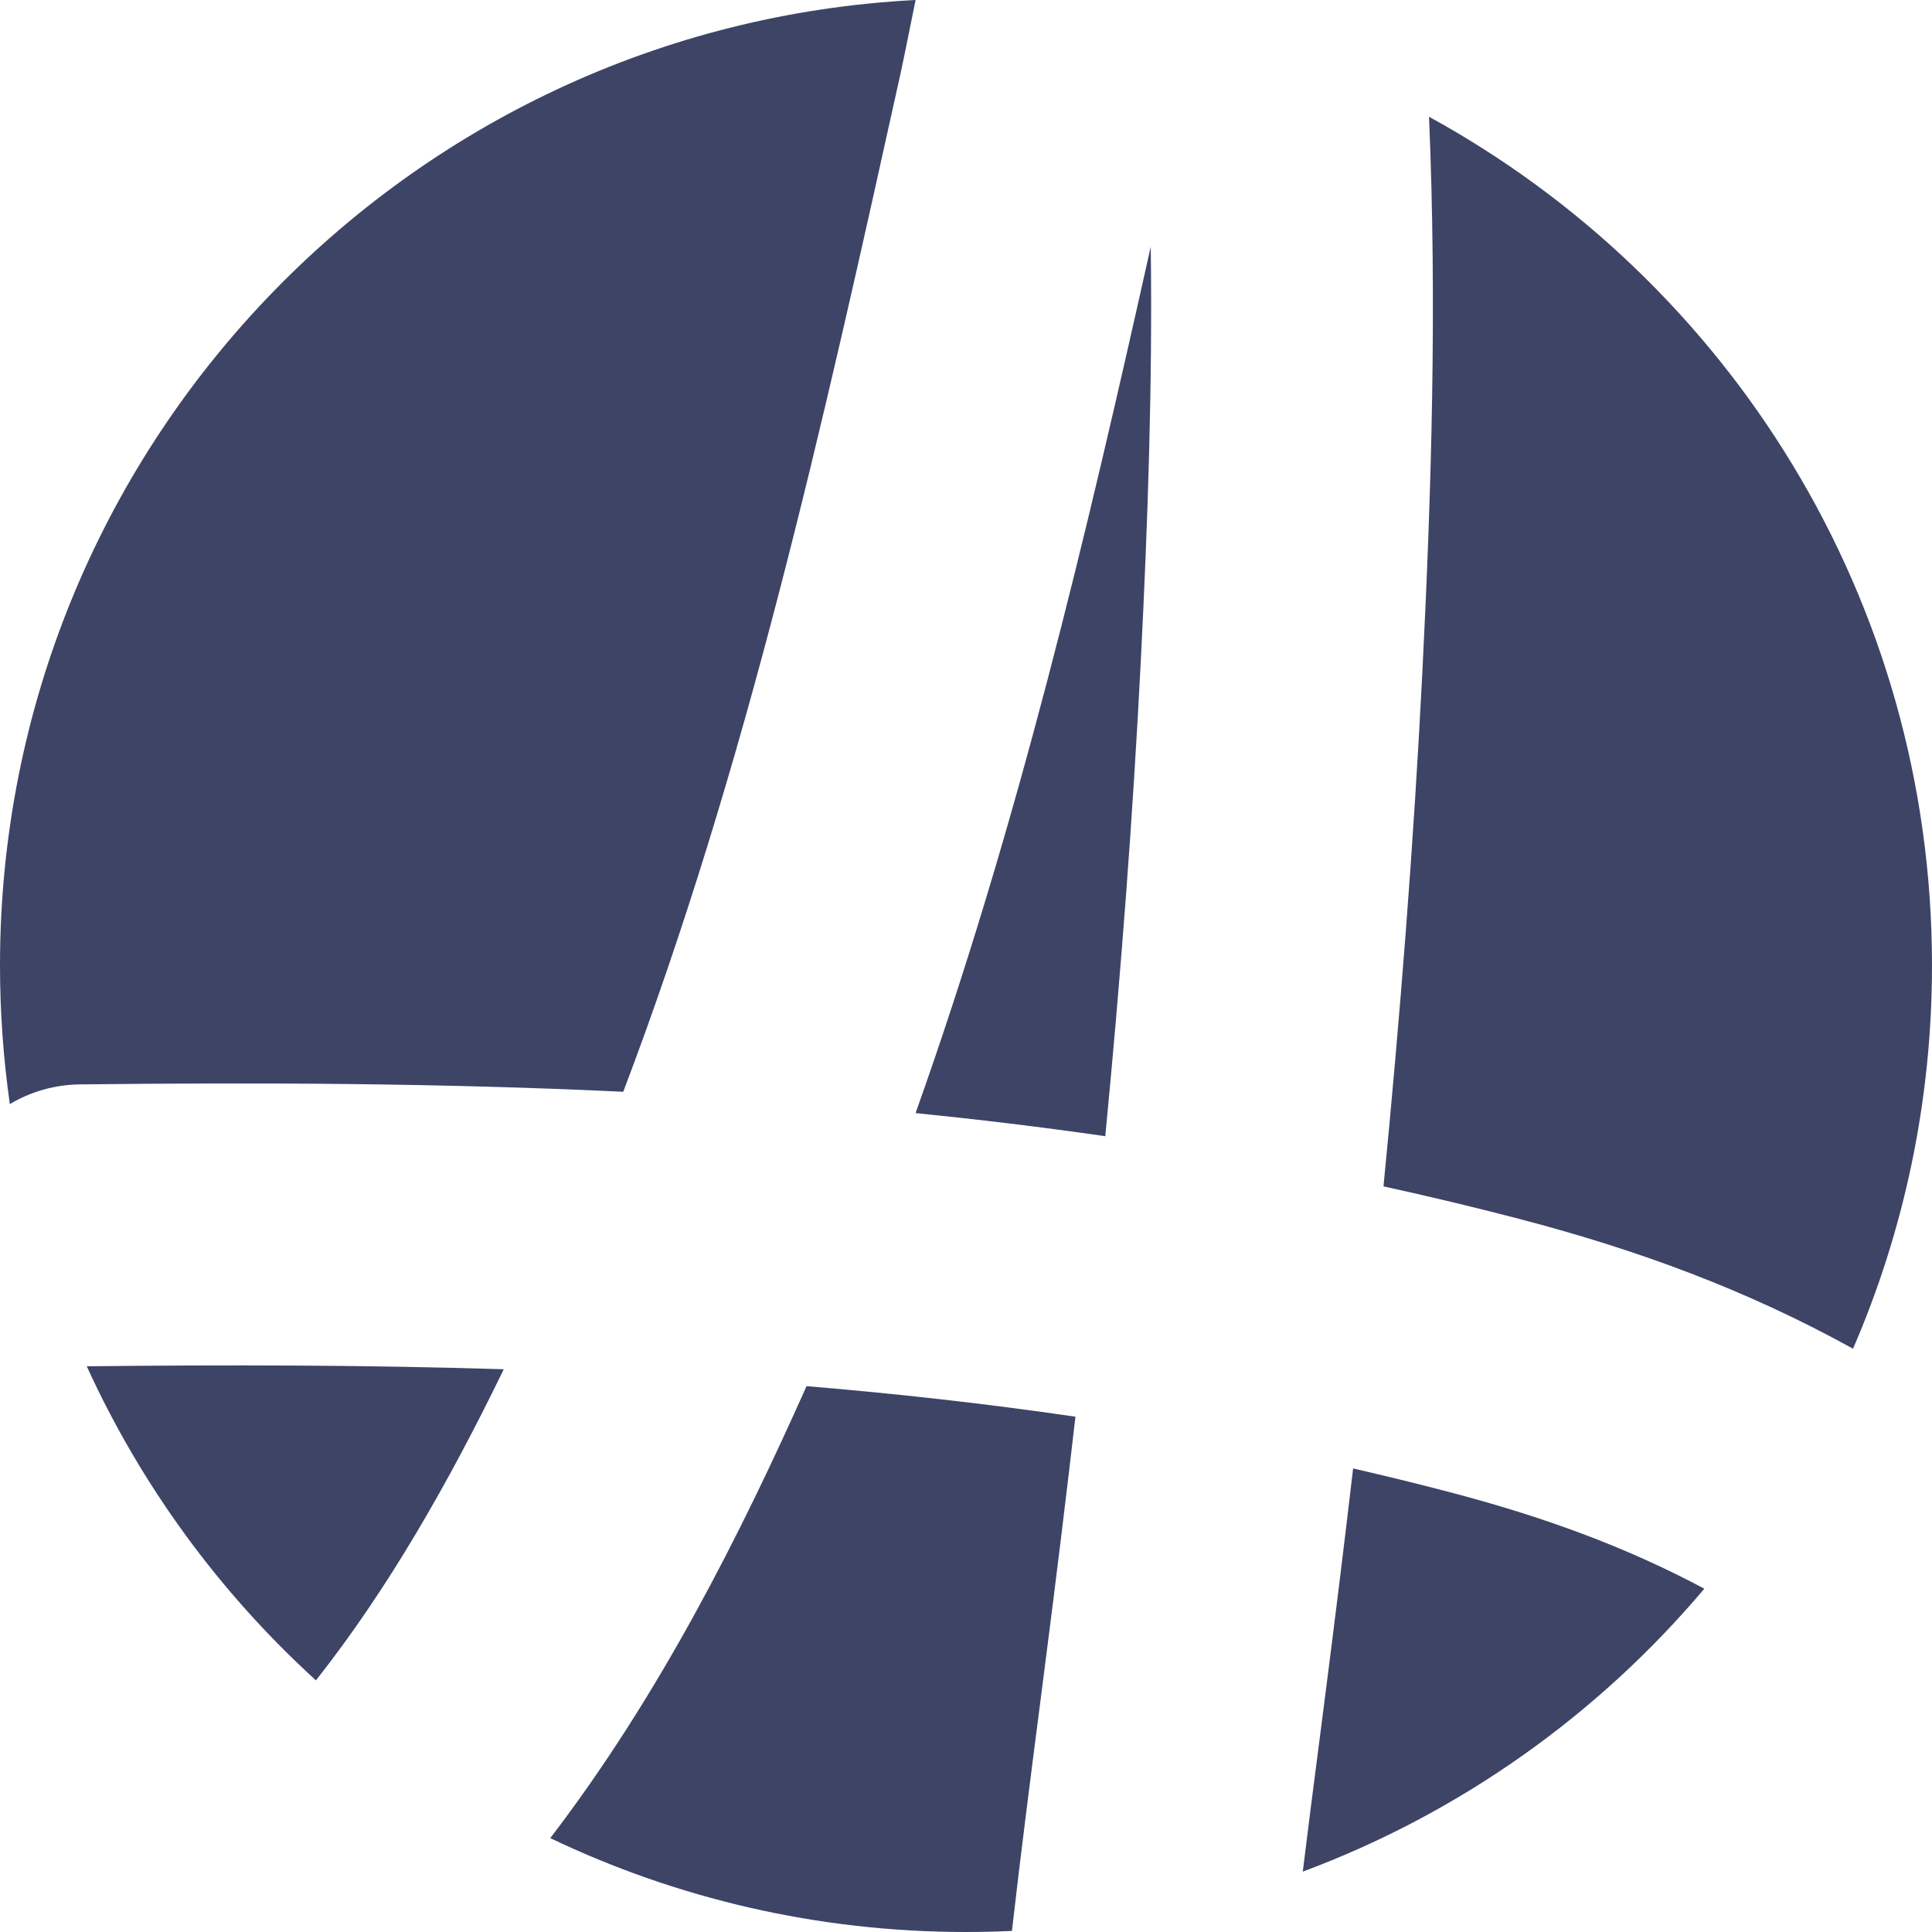
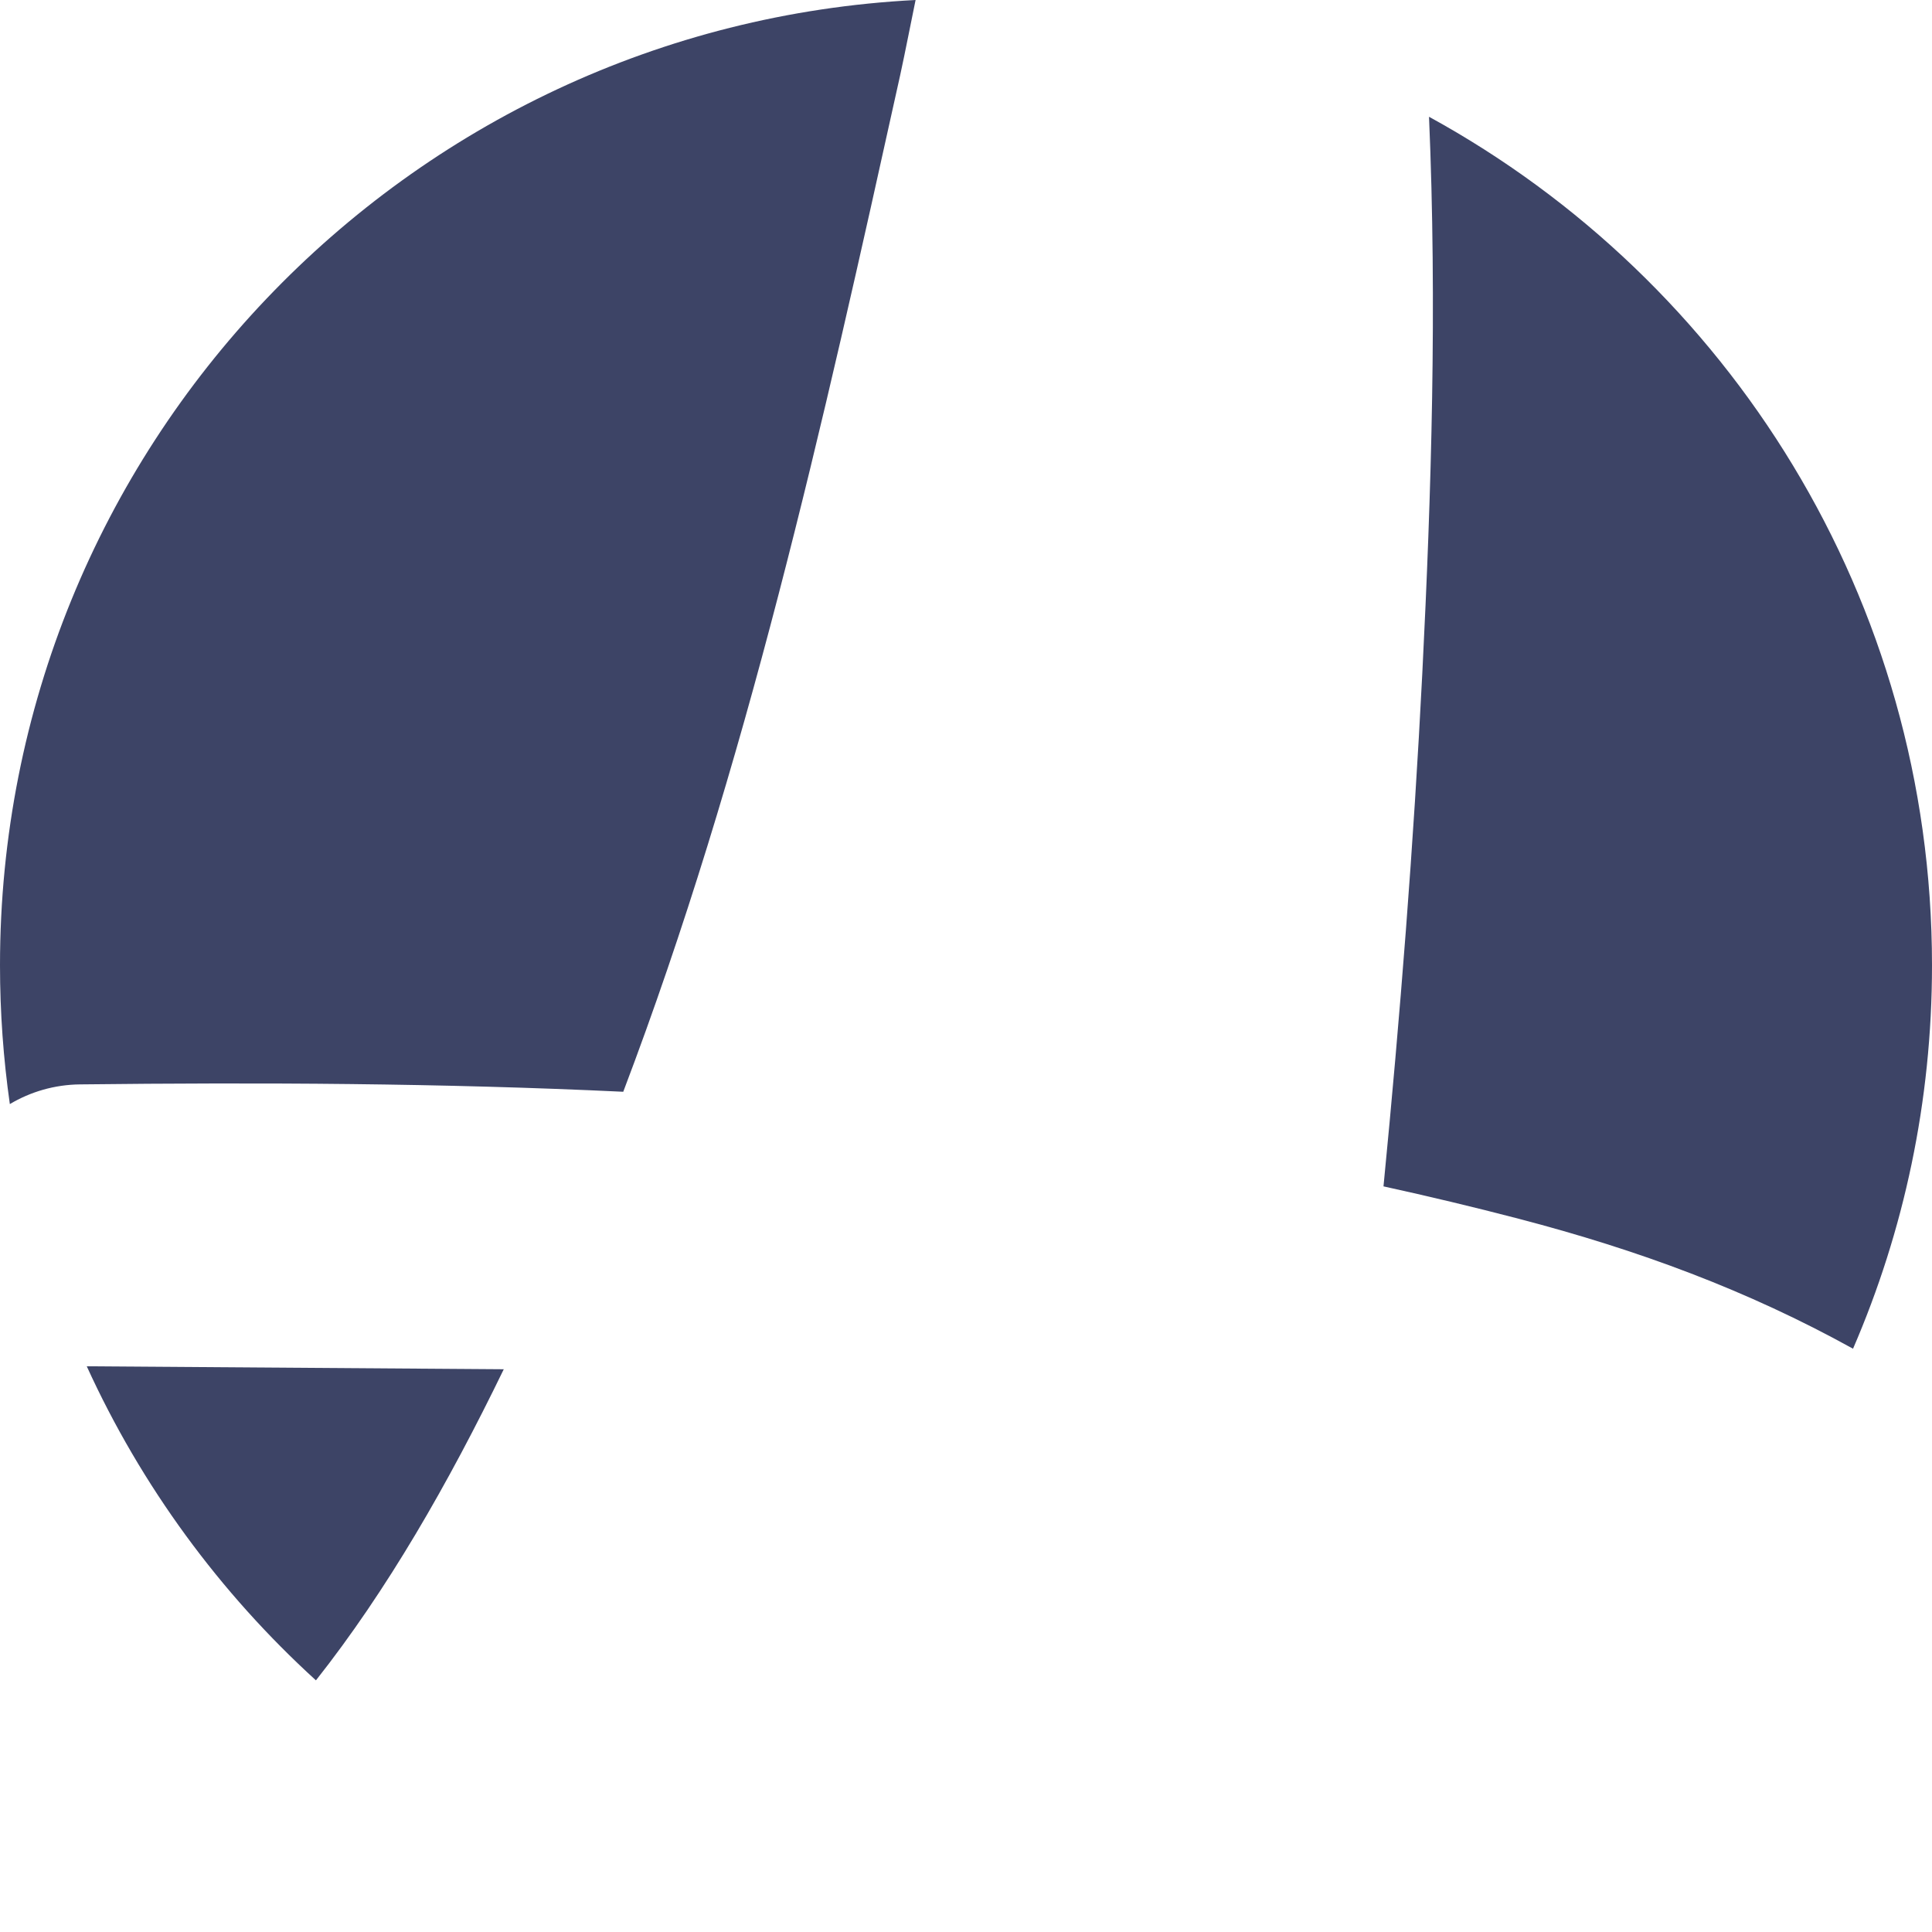
<svg xmlns="http://www.w3.org/2000/svg" width="32" height="32" viewBox="0 0 32 32" fill="none">
-   <path d="M15.165 18.436C16.854 13.692 17.996 8.86 19.06 4.086C19.09 6.34 19.013 8.621 18.897 10.913C18.764 13.548 18.561 16.183 18.307 18.819C17.26 18.668 16.212 18.542 15.165 18.436Z" fill="#3D4466" />
  <path d="M23.558 11.149C23.414 13.993 23.191 16.827 22.915 19.65C23.663 19.814 24.41 19.992 25.157 20.187C27.133 20.703 28.937 21.368 30.692 22.339C31.534 20.392 32 18.245 32 15.989C32 9.927 28.633 4.652 23.669 1.934C23.803 5.054 23.709 8.156 23.558 11.149Z" fill="#3D4466" />
  <path d="M15.165 0C15.123 0.202 15.085 0.395 15.049 0.573C14.997 0.83 14.951 1.058 14.91 1.244C13.613 7.11 12.361 12.714 10.323 18.083C7.312 17.94 4.309 17.927 1.327 17.961C0.902 17.965 0.504 18.084 0.163 18.287C0.056 17.536 0 16.769 0 15.989C0 7.427 6.717 0.435 15.165 0Z" fill="#3D4466" />
-   <path d="M1.437 22.63C2.342 24.614 3.641 26.382 5.233 27.832C6.412 26.339 7.42 24.583 8.344 22.679C6.065 22.608 3.764 22.604 1.437 22.63Z" fill="#3D4466" />
-   <path d="M9.114 30.445C11.2 31.442 13.535 32 16 32C16.255 32 16.509 31.994 16.761 31.982C16.908 30.691 17.073 29.412 17.236 28.149L17.314 27.539C17.489 26.18 17.656 24.823 17.813 23.465C16.337 23.249 14.853 23.084 13.359 22.959C12.266 25.409 10.928 28.077 9.114 30.445Z" fill="#3D4466" />
-   <path d="M21.578 31C24.183 30.03 26.468 28.401 28.229 26.314C26.931 25.621 25.561 25.119 23.978 24.706C23.457 24.57 22.935 24.442 22.412 24.322C22.263 25.596 22.106 26.867 21.943 28.135L21.866 28.734C21.767 29.497 21.67 30.251 21.578 31Z" fill="#3D4466" />
+   <path d="M1.437 22.63C2.342 24.614 3.641 26.382 5.233 27.832C6.412 26.339 7.42 24.583 8.344 22.679Z" fill="#3D4466" />
</svg>